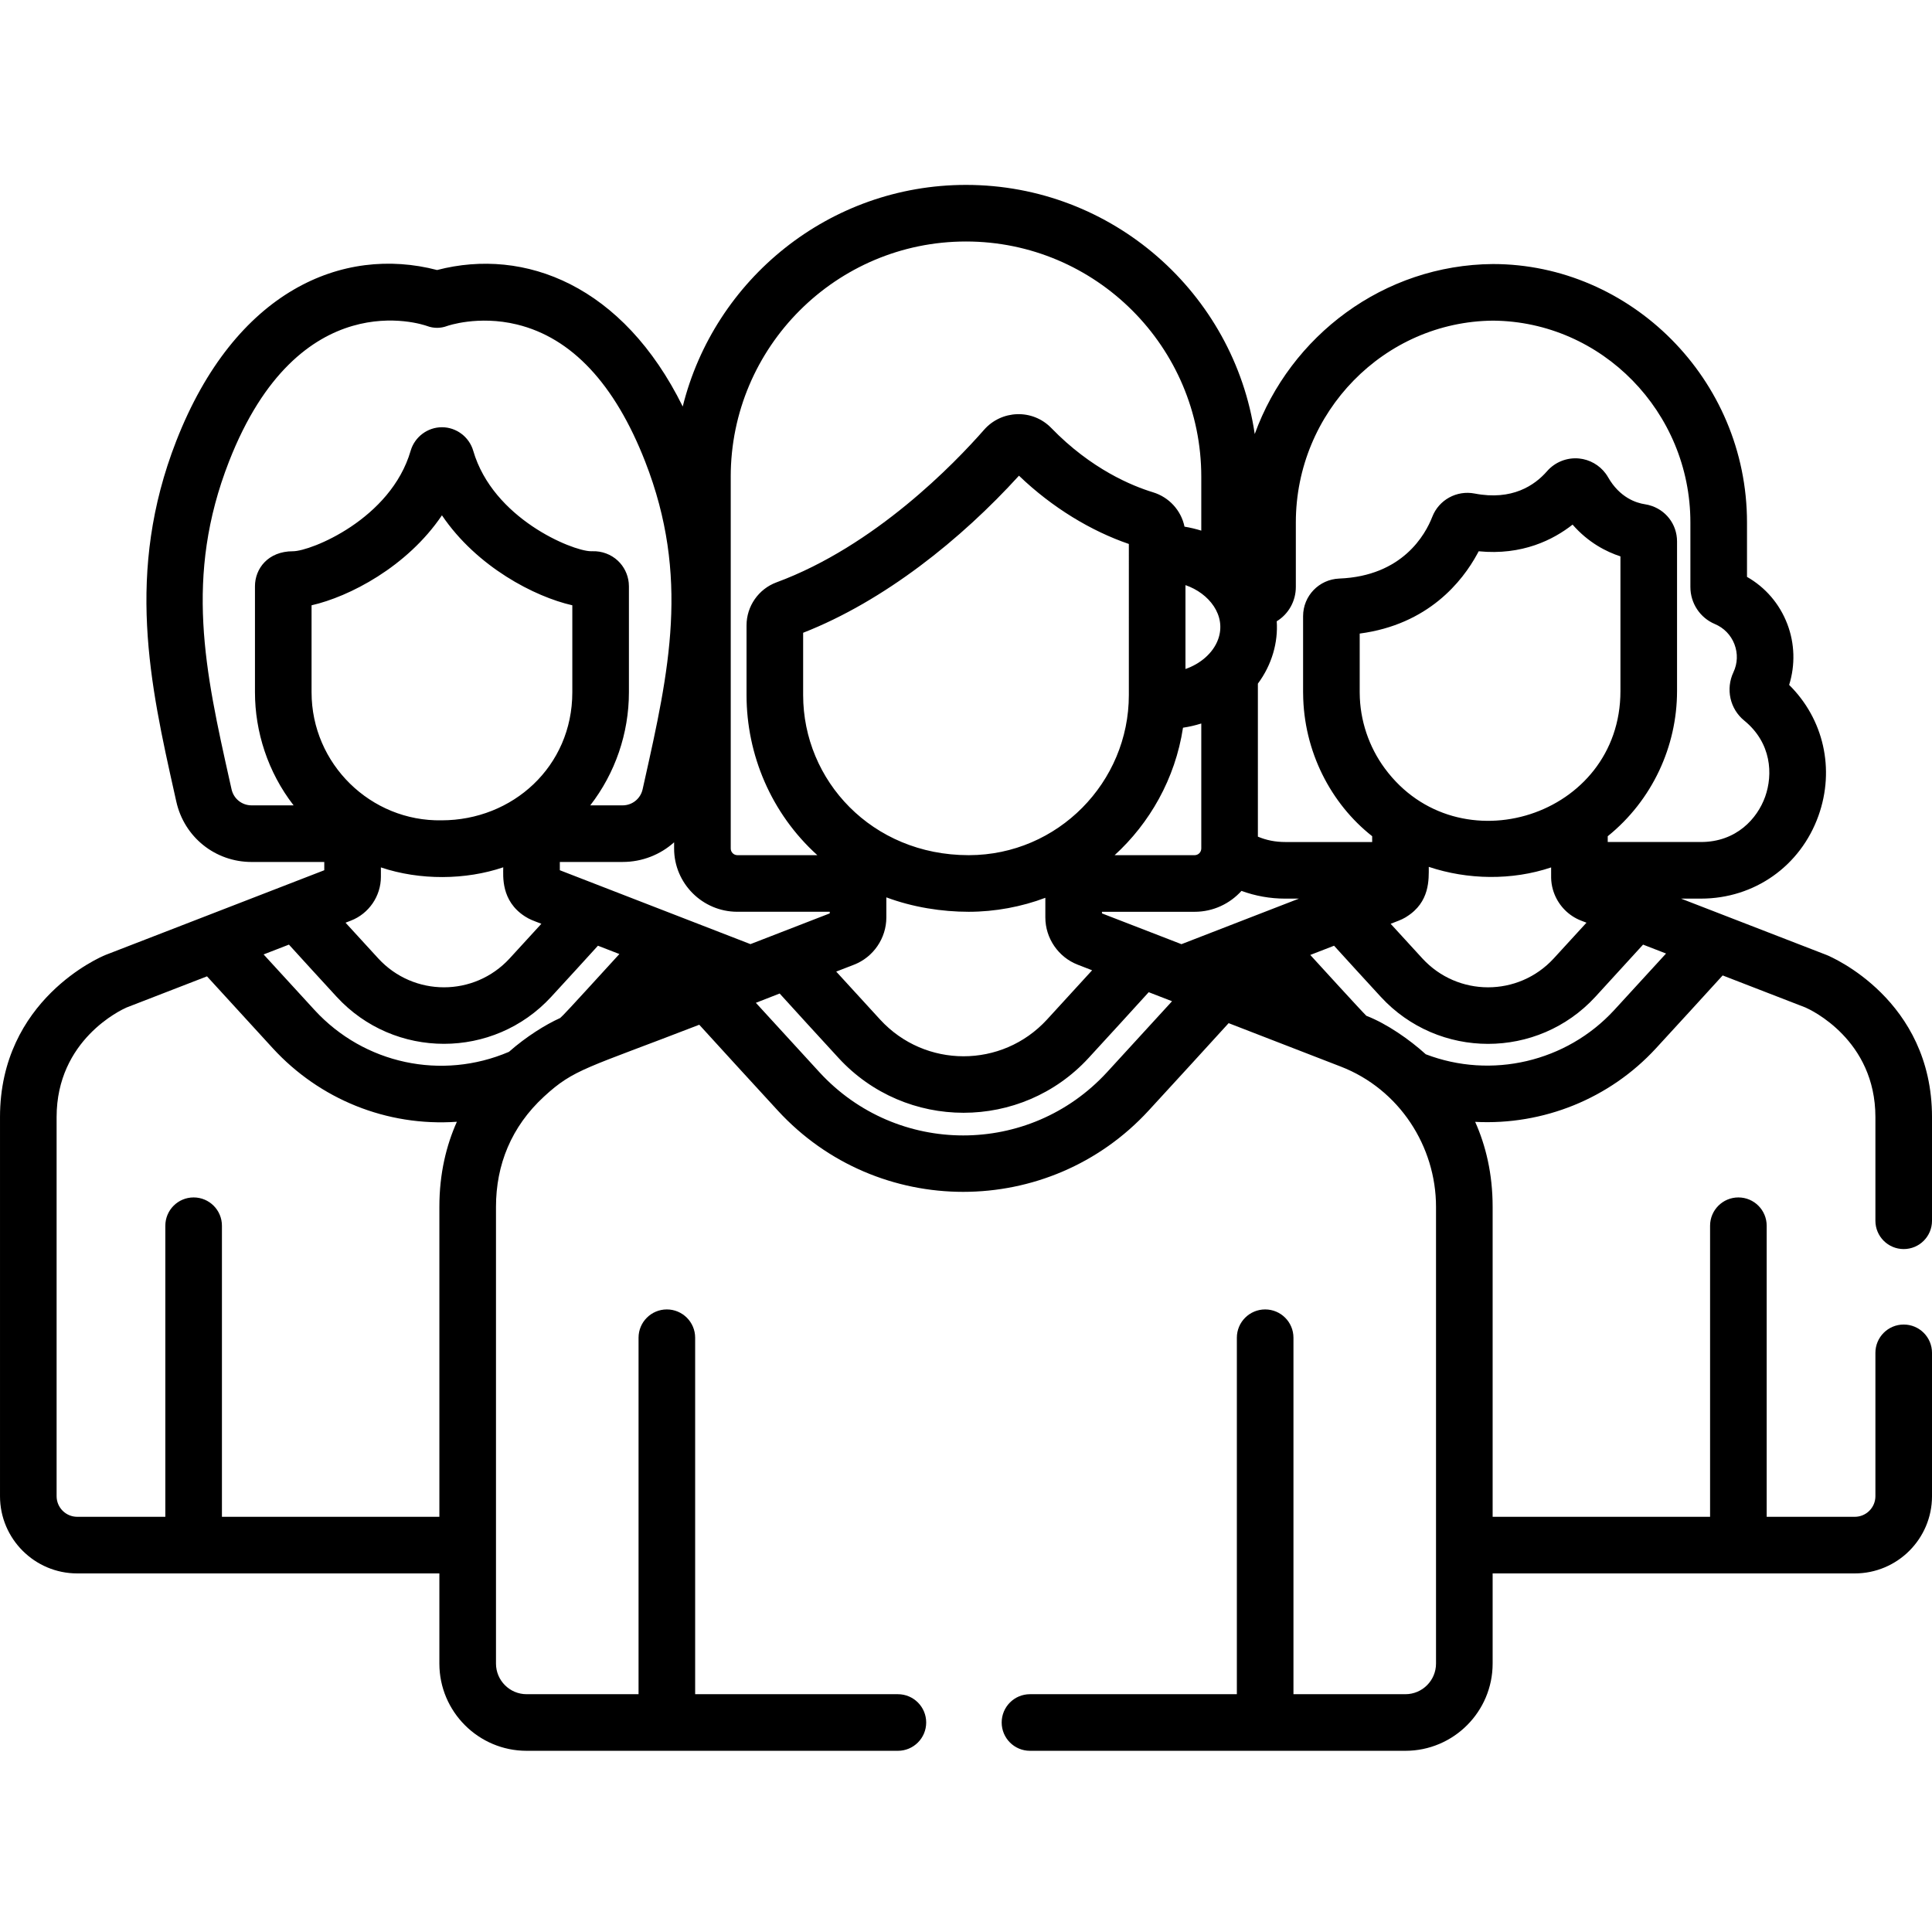
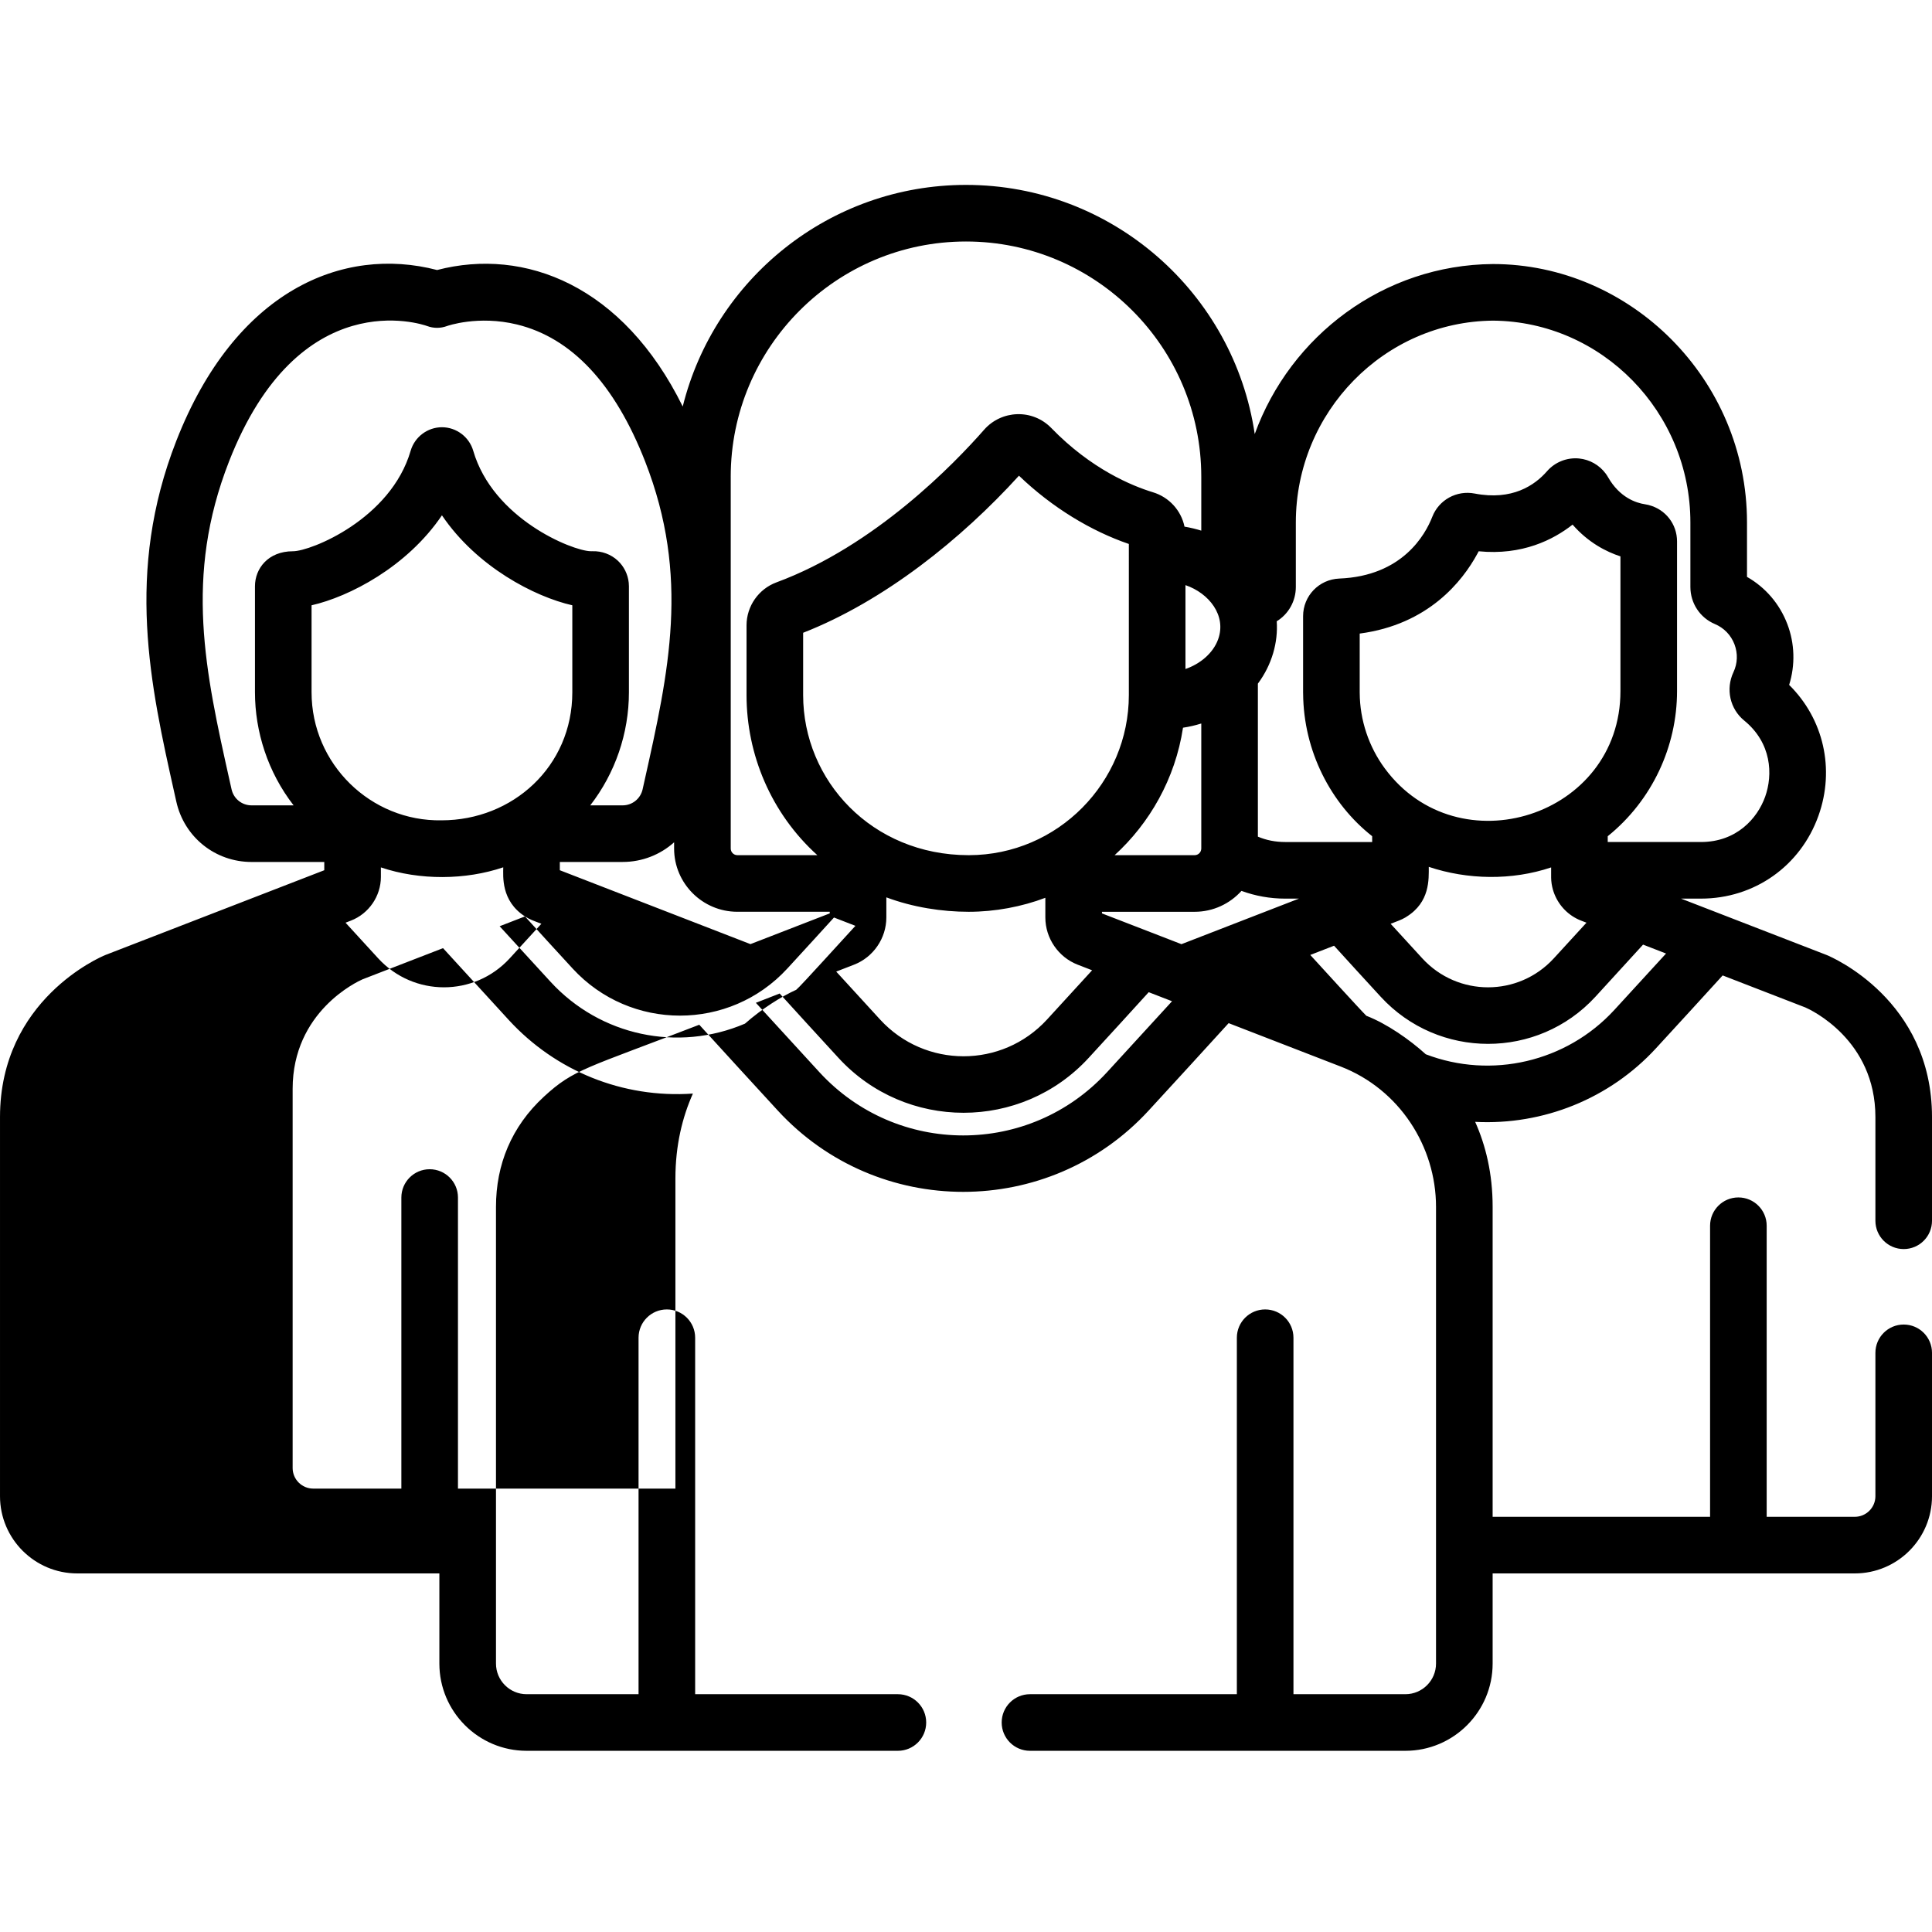
<svg xmlns="http://www.w3.org/2000/svg" height="512pt" viewBox="0 -49 512 512" width="512pt">
-   <path d="m20.465 367.973h95.973v23.891c0 12.746 10.371 23.117 23.117 23.117h98.395c4.145 0 7.5-3.359 7.5-7.5s-3.355-7.5-7.5-7.5h-53.727v-94.469c0-4.145-3.359-7.5-7.5-7.5-4.145 0-7.5 3.355-7.5 7.5v94.469h-29.668c-4.473 0-8.113-3.641-8.113-8.117 0-1.547 0-117.809 0-121.039 0-11.141 4.059-21.238 12.723-29.215 7.984-7.359 11.156-7.43 41.148-19.043 6.395 7.027 13.371 14.652 20.809 22.742 26.422 28.73 71.867 28.727 98.285-.004 7.613-8.277 14.719-16.043 21.195-23.16l29.68 11.496h.008c15.57 6.023 25.27 21.176 25.27 37.184v121.039c0 4.477-3.641 8.117-8.113 8.117h-29.668v-94.469c0-4.145-3.355-7.5-7.5-7.5-4.141 0-7.5 3.355-7.5 7.5v94.469h-54.824c-4.145 0-7.5 3.355-7.5 7.5 0 4.141 3.355 7.5 7.5 7.5h99.492c12.746 0 23.117-10.371 23.117-23.117v-23.891h95.973c11.285 0 20.465-9.18 20.465-20.465v-37.992c0-4.141-3.355-7.5-7.5-7.5s-7.5 3.359-7.5 7.5v37.992c0 3.012-2.449 5.461-5.465 5.461h-23.348v-77.137c0-4.141-3.355-7.5-7.5-7.5s-7.5 3.359-7.5 7.5v77.137h-57.625v-82.145c0-8.816-1.836-16.266-4.629-22.52 18.082.941 35.676-6.188 47.895-19.473 6.27-6.816 12.199-13.297 17.691-19.332l21.949 8.5c1.391.609 18.531 8.551 18.531 29.043v27.473c0 4.141 3.355 7.5 7.5 7.5s7.5-3.359 7.5-7.5v-27.473c0-31.117-26.715-42.461-27.852-42.926-.047-.02-.094-.039-.145-.059l-38.508-14.914h5.277c14.164 0 26.387-8.629 31.145-21.98 4.41-12.379 1.344-25.645-7.777-34.656 1.645-5.242 1.496-10.977-.492-16.152-2.047-5.344-5.785-9.688-10.676-12.477v-14.418c0-38.039-30.941-68.488-67.336-68.488-28.941.215-53.672 18.988-63.121 45.055-5.496-37.301-37.711-66.027-76.516-66.027-36.234 0-66.711 25.047-75.07 58.73-15.812-32.051-41.809-42.234-65.098-36.172-24.984-6.508-53.527 5.406-69.113 45.285-13.59 34.781-6.91 64.664-.449 93.566l.453 2.027c2.102 9.418 10.309 15.996 19.957 15.996h19.254v2.188c-.004 0-31.699 12.277-31.699 12.277l-26.238 10.16c-.051.02-.098.039-.145.059-1.137.465-27.852 11.805-27.852 42.922v100.469c0 11.285 9.18 20.465 20.465 20.465zm272.902-132.82c-20.551 22.348-55.68 22.316-76.203 0-5.93-6.449-11.57-12.605-16.852-18.398.074-.027 2.07-.82 6.305-2.461 4.59 5.062 9.816 10.777 15.605 17.074 17.816 19.375 48.457 19.371 66.27 0 5.887-6.402 11.219-12.238 15.926-17.426l6.184 2.395c-5.379 5.895-11.145 12.191-17.234 18.816zm5.789-99.961c0 23.102-18.789 42.395-42.363 42.438-.023 0-.047 0-.074 0-.02 0-.043 0-.062 0-25.609-.031-43.816-19.773-43.816-42.438v-16.5c21.512-8.422 41.898-24.805 57.195-41.629 8.84 8.492 19.172 14.688 29.121 18.094zm14.352 8.656c.008 0 .02-.004.031-.004 1.602-.238 3.18-.602 4.719-1.082.031-.012.062-.016.094-.023v33.129c0 .012-.004.027-.004.039-.02.953-.801 1.723-1.758 1.723h-21.203c9.223-8.41 16.059-20.207 18.121-33.781zm-87.184 62.805c5.125-1.984 8.566-7.012 8.566-12.512v-5.332c7.023 2.629 14.738 3.824 21.828 3.824 7.004 0 14.09-1.348 20.309-3.707v5.215c0 5.5 3.445 10.527 8.574 12.512l3.82 1.48c-3.672 4.035-7.676 8.41-11.973 13.078-11.914 12.957-32.285 12.945-44.188.004-4.188-4.559-8.086-8.816-11.656-12.734zm201.461 12.023c-12.648 13.758-32.559 18.375-49.941 11.715-4.289-3.898-10.34-8.109-15.75-10.199-1.477-1.445-13.434-14.562-14.859-16.121l6.305-2.445c3.672 4.047 7.816 8.578 12.371 13.531 15.281 16.617 41.562 16.66 56.883 0 4.645-5.051 8.875-9.68 12.637-13.824l6.09 2.359c-4.352 4.766-8.945 9.777-13.734 14.984zm-16.59-33.516c.008.039.008.074.016.113.145.93.395 1.828.738 2.688 1.258 3.152 3.785 5.742 7.047 7.008l1.438.555c-2.699 2.961-5.602 6.125-8.684 9.477-9.383 10.203-25.426 10.195-34.801 0-2.988-3.25-5.801-6.32-8.414-9.188l2.18-.844c.254-.102.5-.211.742-.324.043-.02.086-.035.125-.055.199-.094.387-.199.574-.301.086-.047.176-.09.258-.137h.004c.109-.062.211-.137.316-.203 6.254-3.879 5.906-9.949 5.906-13.223 10.285 3.438 22.043 3.645 32.426.148-.004 2.754-.031 3.172.129 4.285zm-44.195-30.504c-4.25-5.754-6.625-12.824-6.66-20.02 0-.055-.004-.113-.004-.172v-15.562c18.219-2.406 27.223-13.875 31.164-21.121.129-.234.25-.465.367-.688 11.539 1.141 19.809-3.07 24.883-7.066 4.188 4.805 8.992 7.215 12.684 8.418v35.703c0 33.297-42.977 46.84-62.434 20.508zm-33.648-22.484c3.758-5.055 5.375-10.996 4.996-16.527 3.121-1.91 5.062-5.328 5.062-9.09v-17.098c0-29.262 23.445-53.246 52.281-53.484 28.832.242 52.281 24.223 52.281 53.484v17.098c0 4.305 2.547 8.16 6.484 9.82 2.41 1.016 4.25 2.914 5.188 5.348.934 2.441.84 5.078-.266 7.426-2.094 4.461-.922 9.723 2.852 12.801 7.277 5.941 7.645 14.316 5.559 20.176-2.07 5.809-7.629 12.016-17.016 12.016h-24.707v-1.531c11.812-9.531 18.367-23.84 18.367-38.461v-39.668c0-4.594-3.062-8.473-7.418-9.617-.059-.016-.113-.035-.176-.051-.035-.008-.074-.016-.113-.023-.258-.059-.523-.113-.793-.156-2.32-.348-6.676-1.742-9.77-7.148-.199-.348-.418-.684-.656-1.004-1.668-2.238-4.223-3.703-7.035-3.98-3.184-.312-6.371.941-8.484 3.363-3.277 3.766-9.273 7.848-19.188 5.926-4.766-.922-9.488 1.676-11.234 6.176-1.828 4.695-7.887 15.688-24.633 16.355-5.383.215-9.602 4.594-9.602 9.973v20.168c0 .109.008.219.008.332.113 15.305 7.348 29.195 18.297 37.805v1.543h-23.031c-2.609 0-5.039-.48-7.254-1.426zm7.258 56.973h3.621l-12.617 4.891c-.004.004-.008.004-.012.004l-18.504 7.176-8.066-3.125c-.004 0-.004 0-.004 0l-12.996-5.031v-.426h24.559c4.926 0 9.348-2.148 12.414-5.539 3.648 1.336 7.555 2.051 11.605 2.051zm-17.781-68.75c-1.34 3.738-4.82 6.574-8.668 7.898v-22.227c6.242 2.137 10.918 8.047 8.668 14.328zm-129.18-43.043c0-34.383 27.973-62.352 62.352-62.352s62.352 27.969 62.352 62.352v14.273c-1.203-.383-2.984-.824-4.445-1.055-.891-4.305-4.094-7.816-8.352-9.109-5.523-1.68-16.371-6.121-26.934-17.016-5.02-5.176-13.234-4.789-17.828.449-7.844 8.945-28.914 30.801-55.023 40.441-4.742 1.75-7.93 6.324-7.93 11.379v18.477c0 15.789 6.516 31.363 18.762 42.438h-21.191c-.969 0-1.758-.789-1.758-1.758v-98.52zm1.762 115.277h24.48v.43l-4.297 1.664-16.715 6.48c-21.395-8.293-10.207-3.957-48.27-18.711l-2.246-.871v-2.191h16.621c5.227 0 10.023-1.945 13.664-5.211v1.652c0 9.238 7.52 16.758 16.762 16.758zm-128.73-28.199c-2.574 0-4.758-1.75-5.316-4.262l-.457-2.031c-6.512-29.148-12.141-54.32-.215-84.836 18.543-47.449 51.172-36.379 52.504-35.898 1.699.637 3.57.637 5.27 0 .082-.031 8.246-2.914 18.535-.41 14.508 3.535 25.938 15.754 33.969 36.312 11.926 30.508 6.301 55.68-.215 84.824l-.453 2.039c-.562 2.508-2.746 4.262-5.316 4.262h-8.562c6.598-8.5 10.246-19.105 10.246-29.965v-28.102c0-.316-.02-.637-.051-.949-.23-2.207-1.25-4.289-2.879-5.816-1.812-1.699-4.266-2.598-6.746-2.516-.086.004-.172 0-.258.004-.078.004-.176-.004-.262-.008-4.922-.141-25.828-8.641-31.066-26.625-1.07-3.668-4.477-6.23-8.289-6.23s-7.223 2.562-8.293 6.234c-5.277 18.137-26.48 26.633-31.188 26.633-6.633 0-10.07 4.625-10.07 9.273v28.102c0 10.422 3.398 21.152 10.238 29.965zm15.887-29.965v-23.055c9.938-2.25 25.289-10.148 34.551-23.844 9.266 13.695 24.613 21.594 34.551 23.844v23.055c0 19.691-15.84 33.93-34.641 33.93-18.754.344-34.461-14.918-34.461-33.93zm56.555 59.395c1.309.836 2.043 1.059 4.348 1.953-2.617 2.867-5.43 5.938-8.418 9.188-9.387 10.203-25.426 10.191-34.801 0-3.082-3.352-5.98-6.516-8.68-9.477l1.434-.555c4.727-1.828 7.934-6.469 7.934-11.578v-2.52c10.332 3.477 22.469 3.355 32.426-.023-.004 2.281-.652 8.91 5.758 13.012zm-62.551 7.473c3.762 4.141 7.992 8.773 12.637 13.82 15.293 16.629 41.594 16.633 56.883 0 4.555-4.949 8.699-9.484 12.371-13.527 2.637 1.023 1.391.539 5.68 2.203-14.859 16.277-14.559 15.883-15.691 16.953-3.891 1.754-8.988 4.93-13.578 8.969-17.793 7.602-38.352 3.23-51.504-11.07-4.727-5.141-9.246-10.074-13.512-14.746zm-61.57 45.707c0-20.488 17.145-28.43 18.531-29.039l21.324-8.258c5.398 5.93 11.254 12.328 17.469 19.09 12.359 13.438 30.113 20.742 48.75 19.449-2.797 6.258-4.637 13.715-4.637 22.539v82.148h-57.625v-77.137c0-4.141-3.355-7.5-7.5-7.5s-7.5 3.359-7.5 7.5v77.137h-23.348c-3.016 0-5.465-2.449-5.465-5.461zm0 0" />
+   <path d="m20.465 367.973h95.973v23.891c0 12.746 10.371 23.117 23.117 23.117h98.395c4.145 0 7.5-3.359 7.5-7.5s-3.355-7.5-7.5-7.5h-53.727v-94.469c0-4.145-3.359-7.5-7.5-7.5-4.145 0-7.5 3.355-7.5 7.5v94.469h-29.668c-4.473 0-8.113-3.641-8.113-8.117 0-1.547 0-117.809 0-121.039 0-11.141 4.059-21.238 12.723-29.215 7.984-7.359 11.156-7.43 41.148-19.043 6.395 7.027 13.371 14.652 20.809 22.742 26.422 28.73 71.867 28.727 98.285-.004 7.613-8.277 14.719-16.043 21.195-23.16l29.68 11.496h.008c15.57 6.023 25.27 21.176 25.27 37.184v121.039c0 4.477-3.641 8.117-8.113 8.117h-29.668v-94.469c0-4.145-3.355-7.5-7.5-7.5-4.141 0-7.5 3.355-7.5 7.5v94.469h-54.824c-4.145 0-7.5 3.355-7.5 7.5 0 4.141 3.355 7.5 7.5 7.5h99.492c12.746 0 23.117-10.371 23.117-23.117v-23.891h95.973c11.285 0 20.465-9.18 20.465-20.465v-37.992c0-4.141-3.355-7.5-7.5-7.5s-7.5 3.359-7.5 7.5v37.992c0 3.012-2.449 5.461-5.465 5.461h-23.348v-77.137c0-4.141-3.355-7.5-7.5-7.5s-7.5 3.359-7.5 7.5v77.137h-57.625v-82.145c0-8.816-1.836-16.266-4.629-22.52 18.082.941 35.676-6.188 47.895-19.473 6.27-6.816 12.199-13.297 17.691-19.332l21.949 8.5c1.391.609 18.531 8.551 18.531 29.043v27.473c0 4.141 3.355 7.5 7.5 7.5s7.5-3.359 7.5-7.5v-27.473c0-31.117-26.715-42.461-27.852-42.926-.047-.02-.094-.039-.145-.059l-38.508-14.914h5.277c14.164 0 26.387-8.629 31.145-21.98 4.41-12.379 1.344-25.645-7.777-34.656 1.645-5.242 1.496-10.977-.492-16.152-2.047-5.344-5.785-9.688-10.676-12.477v-14.418c0-38.039-30.941-68.488-67.336-68.488-28.941.215-53.672 18.988-63.121 45.055-5.496-37.301-37.711-66.027-76.516-66.027-36.234 0-66.711 25.047-75.07 58.73-15.812-32.051-41.809-42.234-65.098-36.172-24.984-6.508-53.527 5.406-69.113 45.285-13.59 34.781-6.91 64.664-.449 93.566l.453 2.027c2.102 9.418 10.309 15.996 19.957 15.996h19.254v2.188c-.004 0-31.699 12.277-31.699 12.277l-26.238 10.16c-.051.02-.098.039-.145.059-1.137.465-27.852 11.805-27.852 42.922v100.469c0 11.285 9.18 20.465 20.465 20.465zm272.902-132.82c-20.551 22.348-55.68 22.316-76.203 0-5.93-6.449-11.57-12.605-16.852-18.398.074-.027 2.07-.82 6.305-2.461 4.59 5.062 9.816 10.777 15.605 17.074 17.816 19.375 48.457 19.371 66.27 0 5.887-6.402 11.219-12.238 15.926-17.426l6.184 2.395c-5.379 5.895-11.145 12.191-17.234 18.816zm5.789-99.961c0 23.102-18.789 42.395-42.363 42.438-.023 0-.047 0-.074 0-.02 0-.043 0-.062 0-25.609-.031-43.816-19.773-43.816-42.438v-16.5c21.512-8.422 41.898-24.805 57.195-41.629 8.84 8.492 19.172 14.688 29.121 18.094zm14.352 8.656c.008 0 .02-.004.031-.004 1.602-.238 3.18-.602 4.719-1.082.031-.012.062-.016.094-.023v33.129c0 .012-.004.027-.004.039-.02.953-.801 1.723-1.758 1.723h-21.203c9.223-8.41 16.059-20.207 18.121-33.781zm-87.184 62.805c5.125-1.984 8.566-7.012 8.566-12.512v-5.332c7.023 2.629 14.738 3.824 21.828 3.824 7.004 0 14.09-1.348 20.309-3.707v5.215c0 5.5 3.445 10.527 8.574 12.512l3.82 1.48c-3.672 4.035-7.676 8.41-11.973 13.078-11.914 12.957-32.285 12.945-44.188.004-4.188-4.559-8.086-8.816-11.656-12.734zm201.461 12.023c-12.648 13.758-32.559 18.375-49.941 11.715-4.289-3.898-10.34-8.109-15.75-10.199-1.477-1.445-13.434-14.562-14.859-16.121l6.305-2.445c3.672 4.047 7.816 8.578 12.371 13.531 15.281 16.617 41.562 16.66 56.883 0 4.645-5.051 8.875-9.68 12.637-13.824l6.09 2.359c-4.352 4.766-8.945 9.777-13.734 14.984zm-16.59-33.516c.008.039.008.074.016.113.145.93.395 1.828.738 2.688 1.258 3.152 3.785 5.742 7.047 7.008l1.438.555c-2.699 2.961-5.602 6.125-8.684 9.477-9.383 10.203-25.426 10.195-34.801 0-2.988-3.25-5.801-6.32-8.414-9.188l2.18-.844c.254-.102.5-.211.742-.324.043-.02.086-.035.125-.055.199-.094.387-.199.574-.301.086-.047.176-.09.258-.137h.004c.109-.062.211-.137.316-.203 6.254-3.879 5.906-9.949 5.906-13.223 10.285 3.438 22.043 3.645 32.426.148-.004 2.754-.031 3.172.129 4.285zm-44.195-30.504c-4.25-5.754-6.625-12.824-6.66-20.02 0-.055-.004-.113-.004-.172v-15.562c18.219-2.406 27.223-13.875 31.164-21.121.129-.234.25-.465.367-.688 11.539 1.141 19.809-3.07 24.883-7.066 4.188 4.805 8.992 7.215 12.684 8.418v35.703c0 33.297-42.977 46.84-62.434 20.508zm-33.648-22.484c3.758-5.055 5.375-10.996 4.996-16.527 3.121-1.91 5.062-5.328 5.062-9.09v-17.098c0-29.262 23.445-53.246 52.281-53.484 28.832.242 52.281 24.223 52.281 53.484v17.098c0 4.305 2.547 8.16 6.484 9.82 2.41 1.016 4.25 2.914 5.188 5.348.934 2.441.84 5.078-.266 7.426-2.094 4.461-.922 9.723 2.852 12.801 7.277 5.941 7.645 14.316 5.559 20.176-2.07 5.809-7.629 12.016-17.016 12.016h-24.707v-1.531c11.812-9.531 18.367-23.84 18.367-38.461v-39.668c0-4.594-3.062-8.473-7.418-9.617-.059-.016-.113-.035-.176-.051-.035-.008-.074-.016-.113-.023-.258-.059-.523-.113-.793-.156-2.32-.348-6.676-1.742-9.77-7.148-.199-.348-.418-.684-.656-1.004-1.668-2.238-4.223-3.703-7.035-3.98-3.184-.312-6.371.941-8.484 3.363-3.277 3.766-9.273 7.848-19.188 5.926-4.766-.922-9.488 1.676-11.234 6.176-1.828 4.695-7.887 15.688-24.633 16.355-5.383.215-9.602 4.594-9.602 9.973v20.168c0 .109.008.219.008.332.113 15.305 7.348 29.195 18.297 37.805v1.543h-23.031c-2.609 0-5.039-.48-7.254-1.426zm7.258 56.973h3.621l-12.617 4.891c-.004.004-.008.004-.012.004l-18.504 7.176-8.066-3.125c-.004 0-.004 0-.004 0l-12.996-5.031v-.426h24.559c4.926 0 9.348-2.148 12.414-5.539 3.648 1.336 7.555 2.051 11.605 2.051zm-17.781-68.75c-1.34 3.738-4.82 6.574-8.668 7.898v-22.227c6.242 2.137 10.918 8.047 8.668 14.328zm-129.18-43.043c0-34.383 27.973-62.352 62.352-62.352s62.352 27.969 62.352 62.352v14.273c-1.203-.383-2.984-.824-4.445-1.055-.891-4.305-4.094-7.816-8.352-9.109-5.523-1.68-16.371-6.121-26.934-17.016-5.02-5.176-13.234-4.789-17.828.449-7.844 8.945-28.914 30.801-55.023 40.441-4.742 1.75-7.93 6.324-7.93 11.379v18.477c0 15.789 6.516 31.363 18.762 42.438h-21.191c-.969 0-1.758-.789-1.758-1.758v-98.52zm1.762 115.277h24.48v.43l-4.297 1.664-16.715 6.48c-21.395-8.293-10.207-3.957-48.27-18.711l-2.246-.871v-2.191h16.621c5.227 0 10.023-1.945 13.664-5.211v1.652c0 9.238 7.52 16.758 16.762 16.758zm-128.73-28.199c-2.574 0-4.758-1.75-5.316-4.262l-.457-2.031c-6.512-29.148-12.141-54.32-.215-84.836 18.543-47.449 51.172-36.379 52.504-35.898 1.699.637 3.57.637 5.27 0 .082-.031 8.246-2.914 18.535-.41 14.508 3.535 25.938 15.754 33.969 36.312 11.926 30.508 6.301 55.68-.215 84.824l-.453 2.039c-.562 2.508-2.746 4.262-5.316 4.262h-8.562c6.598-8.5 10.246-19.105 10.246-29.965v-28.102c0-.316-.02-.637-.051-.949-.23-2.207-1.25-4.289-2.879-5.816-1.812-1.699-4.266-2.598-6.746-2.516-.086.004-.172 0-.258.004-.078.004-.176-.004-.262-.008-4.922-.141-25.828-8.641-31.066-26.625-1.07-3.668-4.477-6.23-8.289-6.23s-7.223 2.562-8.293 6.234c-5.277 18.137-26.48 26.633-31.188 26.633-6.633 0-10.07 4.625-10.07 9.273v28.102c0 10.422 3.398 21.152 10.238 29.965zm15.887-29.965v-23.055c9.938-2.25 25.289-10.148 34.551-23.844 9.266 13.695 24.613 21.594 34.551 23.844v23.055c0 19.691-15.84 33.93-34.641 33.93-18.754.344-34.461-14.918-34.461-33.93zm56.555 59.395c1.309.836 2.043 1.059 4.348 1.953-2.617 2.867-5.43 5.938-8.418 9.188-9.387 10.203-25.426 10.191-34.801 0-3.082-3.352-5.98-6.516-8.68-9.477l1.434-.555c4.727-1.828 7.934-6.469 7.934-11.578v-2.52c10.332 3.477 22.469 3.355 32.426-.023-.004 2.281-.652 8.91 5.758 13.012zc3.762 4.141 7.992 8.773 12.637 13.82 15.293 16.629 41.594 16.633 56.883 0 4.555-4.949 8.699-9.484 12.371-13.527 2.637 1.023 1.391.539 5.68 2.203-14.859 16.277-14.559 15.883-15.691 16.953-3.891 1.754-8.988 4.93-13.578 8.969-17.793 7.602-38.352 3.23-51.504-11.07-4.727-5.141-9.246-10.074-13.512-14.746zm-61.57 45.707c0-20.488 17.145-28.43 18.531-29.039l21.324-8.258c5.398 5.93 11.254 12.328 17.469 19.09 12.359 13.438 30.113 20.742 48.75 19.449-2.797 6.258-4.637 13.715-4.637 22.539v82.148h-57.625v-77.137c0-4.141-3.355-7.5-7.5-7.5s-7.5 3.359-7.5 7.5v77.137h-23.348c-3.016 0-5.465-2.449-5.465-5.461zm0 0" />
</svg>